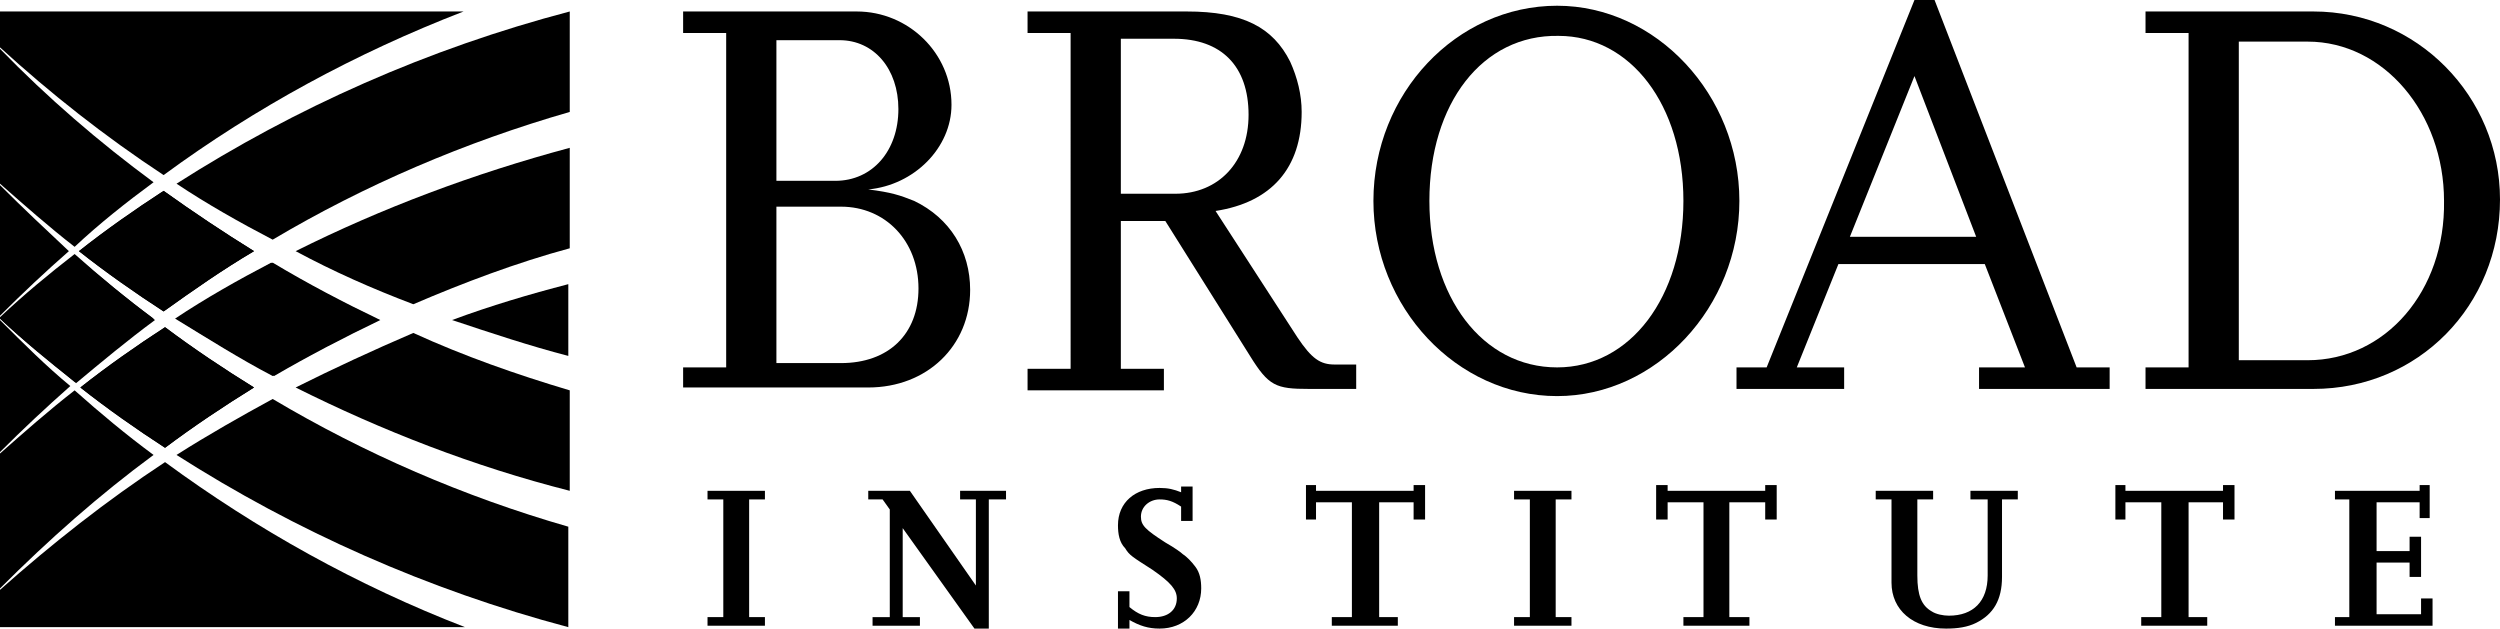
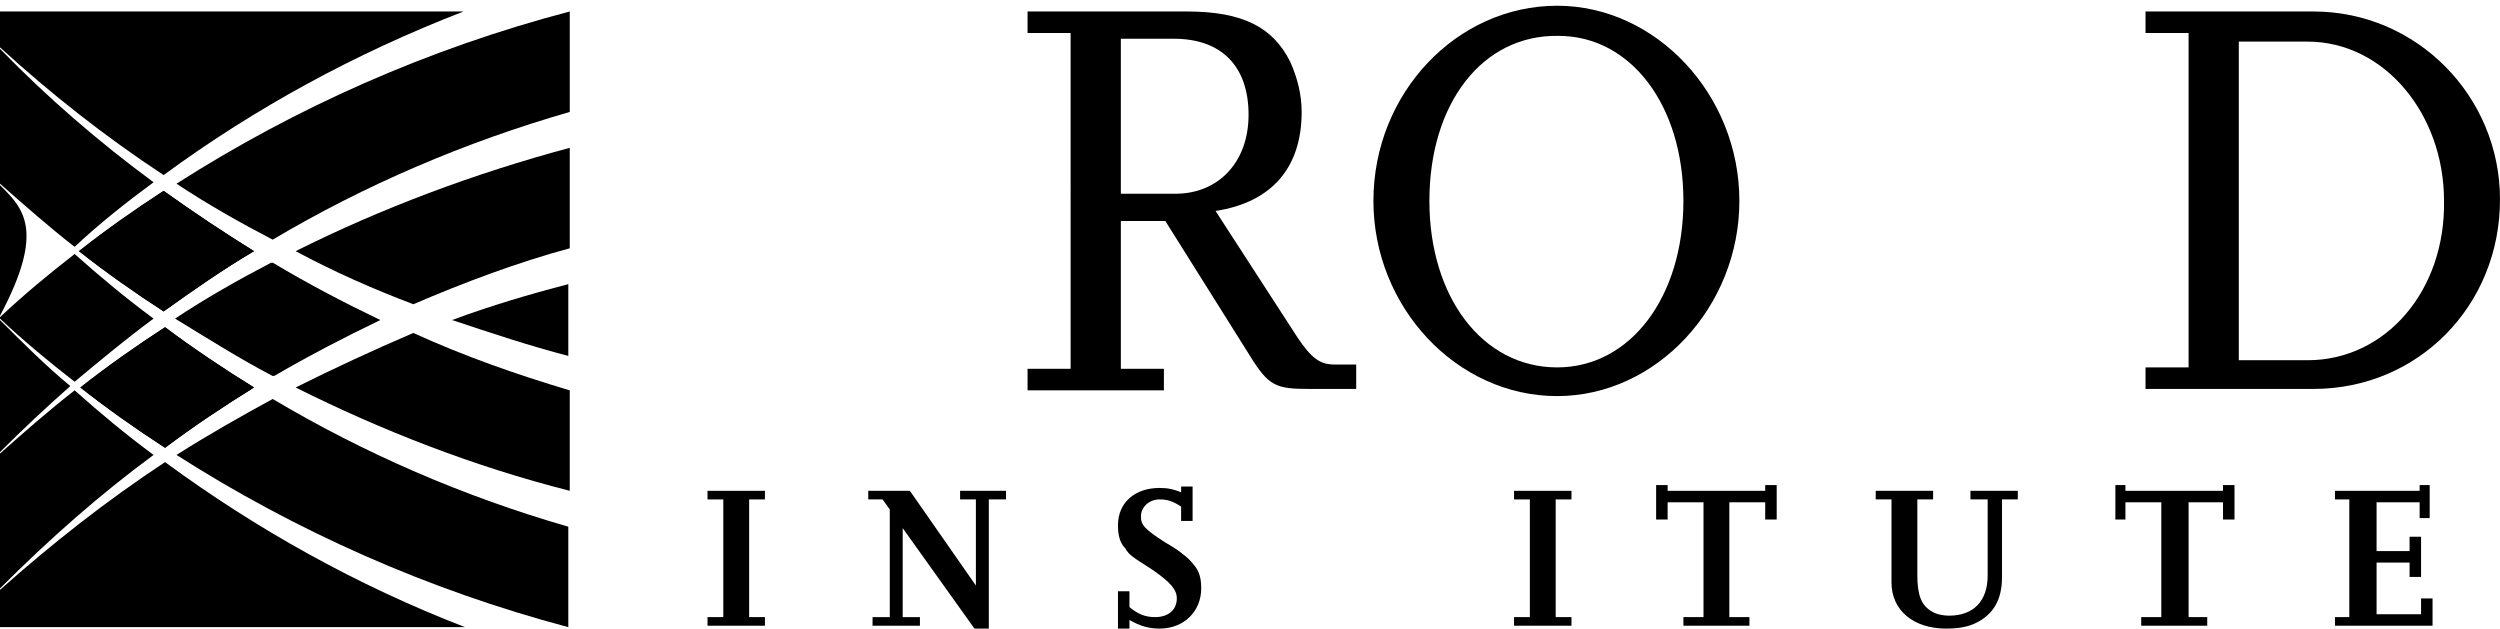
<svg xmlns="http://www.w3.org/2000/svg" version="1.1" id="Layer_1" x="0px" y="0px" viewBox="0 0 174.2 43.8" style="enable-background:new 0 0 174.2 43.8;" xml:space="preserve">
  <style type="text/css">
  .st0{fill:#000;}
	.st1{fill:none;}
 </style>
  <polyline class="st0" points="53.3,43.6 49.3,43.6 49.3,43 50.4,43 50.4,34.8 49.3,34.8 49.3,34.2 53.3,34.2 53.3,34.8 52.2,34.8  52.2,43 53.3,43 53.3,43.6 ">
 </polyline>
  <polyline class="st0" points="68.9,43.8 67.9,43.8 62.9,36.8 62.9,43 64.1,43 64.1,43.6 60.8,43.6 60.8,43 62,43 62,35.5 61.5,34.8  60.5,34.8 60.5,34.2 63.4,34.2 68,40.8 68,34.8 66.9,34.8 66.9,34.2 70.1,34.2 70.1,34.8 68.9,34.8 68.9,43.8 ">
 </polyline>
  <path class="st0" d="M78.7,43.8h-0.8v-2.6h0.8v1.1c0.6,0.5,1.1,0.7,1.8,0.7c0.9,0,1.5-0.5,1.5-1.3c0-0.6-0.4-1.1-1.7-2  c-1.4-0.9-1.6-1-1.9-1.5c-0.4-0.4-0.5-1-0.5-1.6c0-1.6,1.2-2.6,2.9-2.6c0.6,0,1,0.1,1.5,0.3v-0.4h0.8v2.4h-0.8v-1  c-0.6-0.4-1-0.5-1.5-0.5c-0.7,0-1.3,0.5-1.3,1.2c0,0.6,0.3,0.9,1.7,1.8c0.7,0.4,1.1,0.7,1.2,0.8c0.3,0.2,0.6,0.5,0.9,0.9  c0.3,0.4,0.4,0.9,0.4,1.5c0,1.6-1.2,2.8-2.9,2.8c-0.8,0-1.4-0.2-2.1-0.6V43.8">
 </path>
-   <polyline class="st0" points="97.4,43.6 92.8,43.6 92.8,43 94.2,43 94.2,35 91.7,35 91.7,36.2 91,36.2 91,33.8 91.7,33.8 91.7,34.2  98.5,34.2 98.5,33.8 99.3,33.8 99.3,36.2 98.5,36.2 98.5,35 96.1,35 96.1,43 97.4,43 97.4,43.6 ">
-  </polyline>
  <polyline class="st0" points="109.5,43.6 105.5,43.6 105.5,43 106.6,43 106.6,34.8 105.5,34.8 105.5,34.2 109.5,34.2 109.5,34.8  108.4,34.8 108.4,43 109.5,43 109.5,43.6 ">
 </polyline>
  <polyline class="st0" points="121.9,43.6 117.3,43.6 117.3,43 118.7,43 118.7,35 116.2,35 116.2,36.2 115.4,36.2 115.4,33.8  116.2,33.8 116.2,34.2 123,34.2 123,33.8 123.8,33.8 123.8,36.2 123,36.2 123,35 120.5,35 120.5,43 121.9,43 121.9,43.6 ">
 </polyline>
  <path class="st0" d="M140.7,34.8h-1.2v5.4c0,1.6-0.6,2.6-1.8,3.2c-0.6,0.3-1.3,0.4-2.1,0.4c-2.3,0-3.8-1.3-3.8-3.2v-5.8h-1.1v-0.6h4  v0.6h-1.1v5.3c0,1.4,0.3,2.1,1,2.5c0.3,0.2,0.8,0.3,1.2,0.3c1.7,0,2.7-1,2.7-2.8v-5.3h-1.2v-0.6h3.3V34.8">
 </path>
  <polyline class="st0" points="153.8,43.6 149.2,43.6 149.2,43 150.6,43 150.6,35 148.1,35 148.1,36.2 147.4,36.2 147.4,33.8  148.1,33.8 148.1,34.2 154.9,34.2 154.9,33.8 155.7,33.8 155.7,36.2 154.9,36.2 154.9,35 152.5,35 152.5,43 153.8,43 153.8,43.6 ">
 </polyline>
  <polyline class="st0" points="169.5,43.6 162.7,43.6 162.7,43 163.7,43 163.7,34.8 162.7,34.8 162.7,34.2 168.6,34.2 168.6,33.8  169.3,33.8 169.3,36.1 168.6,36.1 168.6,35 165.6,35 165.6,38.4 167.9,38.4 167.9,37.4 168.7,37.4 168.7,40.2 167.9,40.2  167.9,39.2 165.6,39.2 165.6,42.8 168.7,42.8 168.7,41.7 169.5,41.7 169.5,43.6 ">
 </polyline>
-   <path class="st0" d="M47.6,27.1v-1.5h3V2.3h-3V0.8h12.1c3.6,0,6.6,2.9,6.6,6.5c0,3-2.6,5.6-5.8,5.9c1.6,0.2,2.2,0.4,3.2,0.8  c2.5,1.2,3.9,3.5,3.9,6.2c0,3.9-3,6.8-7.1,6.8H47.6L47.6,27.1z M54.1,12.6h4.1c2.6,0,4.4-2.1,4.4-5c0-2.8-1.7-4.8-4.1-4.8h-4.4V12.6  L54.1,12.6z M54.1,25.3h4.5c3.3,0,5.4-2,5.4-5.2c0-3.3-2.3-5.7-5.4-5.7h-4.5V25.3">
-  </path>
  <path class="st0" d="M94.6,27.1h-3.4c-2.3,0-2.8-0.2-4.1-2.3l-5.9-9.4h-3.1v10.3h3v1.5h-9.5v-1.5h3V2.3h-3V0.8h11.1  c3.9,0,6,1.1,7.2,3.5c0.5,1.1,0.8,2.3,0.8,3.5c0,3.9-2.1,6.3-6,6.9l5.7,8.8c1,1.5,1.6,1.9,2.6,1.9h1.5V27.1L94.6,27.1z M78.1,13.5  h3.8c3,0,5.1-2.2,5.1-5.5c0-3.4-1.9-5.3-5.2-5.3h-3.7V13.5">
 </path>
  <path class="st0" d="M95.7,14c0-7.5,5.8-13.6,12.8-13.6c6.9,0,12.7,6.2,12.7,13.6c0,7.4-5.8,13.6-12.7,13.6  C101.5,27.6,95.7,21.4,95.7,14L95.7,14z M99.6,14c0,6.7,3.7,11.6,8.9,11.6c5.1,0,8.8-4.9,8.8-11.6c0-6.7-3.7-11.5-8.7-11.5  C103.3,2.4,99.6,7.2,99.6,14">
-  </path>
-   <path class="st0" d="M147,27.1h-9.1v-1.5h3.2l-2.8-7.2l-10.2,0l-2.9,7.2h3.3v1.5H121v-1.5h2.1L133.4,0h1.4l9.9,25.6h2.3V27.1  L147,27.1z M137.7,16.5l-4.3-11.2l-4.5,11.2H137.7">
 </path>
  <path class="st0" d="M149.5,27.1v-1.5h3V2.3h-3V0.8h11.7c7.2,0,13,5.9,13,13.1c0,7.4-5.7,13.2-13,13.2H149.5L149.5,27.1z M156,25.1  h4.8c5.4,0,9.6-4.8,9.5-11.1c0-6.1-4.2-11.1-9.5-11.1H156V25.1">
 </path>
  <path class="st1" d="M117.2,22.2c-2.2-1.4-4.4-2.7-6.7-3.9c-2.4,1.4-4.9,2.8-7.5,4c2.5,1.2,5,2.5,7.4,3.9  C112.7,24.9,115,23.6,117.2,22.2z">
 </path>
  <path class="st1" d="M124.3,26.6c1.8-1.4,3.6-2.9,5.3-4.5c-1.7-1.5-3.4-3-5.3-4.4c-1.8,1.6-3.6,3-5.5,4.5  C120.6,23.6,122.5,25.1,124.3,26.6z">
 </path>
  <path class="st1" d="M118,21.6c2-1.3,4-2.7,5.9-4.2c-1.9-1.5-3.9-2.9-5.9-4.2c-2,1.5-4.1,2.9-6.3,4.2C113.9,18.8,116,20.2,118,21.6z  ">
 </path>
  <path class="st1" d="M111.7,27c2.1,1.3,4.2,2.7,6.3,4.2c2-1.3,4-2.7,5.9-4.2c-1.9-1.5-3.9-2.9-5.9-4.2C116,24.2,113.9,25.6,111.7,27  z">
 </path>
  <path class="st1" d="M124.3,26.6c1.8-1.4,3.6-2.9,5.3-4.5c-1.7-1.5-3.4-3-5.3-4.4c-1.8,1.6-3.6,3-5.5,4.5  C120.6,23.6,122.5,25.1,124.3,26.6z">
 </path>
  <path class="st1" d="M111.7,27c2.1,1.3,4.2,2.7,6.3,4.2c2-1.3,4-2.7,5.9-4.2c-1.9-1.5-3.9-2.9-5.9-4.2C116,24.2,113.9,25.6,111.7,27  z">
 </path>
  <path class="st1" d="M123.9,17.4c-1.9-1.5-3.9-2.9-5.9-4.2c-2,1.5-4.1,2.9-6.3,4.2c2.1,1.3,4.2,2.7,6.2,4.2  C120,20.3,122,18.9,123.9,17.4z">
 </path>
-   <path class="st1" d="M110.4,18.3c-2.4,1.4-4.9,2.8-7.5,4c2.5,1.2,5,2.5,7.4,3.9c2.3-1.2,4.6-2.5,6.8-4  C115,20.8,112.7,19.5,110.4,18.3z">
-  </path>
  <g>
    <path class="st0" d="M12.3,22.2c2.2,1.4,4.4,2.7,6.8,4c2.4-1.4,4.9-2.7,7.4-3.9c-2.5-1.2-5-2.5-7.5-4   C16.7,19.5,14.5,20.8,12.3,22.2z">
  </path>
    <path class="st0" d="M17.7,17.5c-2.1-1.3-4.2-2.7-6.3-4.2c-2,1.3-4,2.7-5.9,4.2c1.9,1.5,3.9,2.9,5.9,4.2   C13.5,20.2,15.5,18.8,17.7,17.5z">
  </path>
    <path class="st0" d="M11.5,22.8c-2,1.3-4,2.7-5.9,4.2c1.9,1.5,3.9,2.9,5.9,4.2c2-1.5,4.1-2.9,6.2-4.2   C15.6,25.7,13.5,24.3,11.5,22.8z">
-   </path>
-     <path class="st0" d="M5.2,17.8c-1.8,1.4-3.6,2.9-5.2,4.4c1.7,1.6,3.5,3,5.3,4.5c1.8-1.5,3.6-3,5.5-4.4C8.8,20.8,7,19.3,5.2,17.8z">
  </path>
    <path class="st0" d="M0,22.2v-0.1C0,22.1,0,22.2,0,22.2C0,22.2,0,22.2,0,22.2z">
  </path>
    <path class="st0" d="M19,16.7c6.4-3.8,13.4-6.8,20.7-8.9v-7h0c-9.9,2.6-19.1,6.7-27.4,12C14.4,14.2,16.7,15.5,19,16.7z">
  </path>
    <path class="st0" d="M32.3,0.8H0v2.5c3.5,3.2,7.3,6.2,11.4,8.9C17.8,7.5,24.8,3.7,32.3,0.8z">
  </path>
    <path class="st0" d="M10.7,12.7C6.9,9.9,3.3,6.8,0,3.4v9.4c1.7,1.5,3.4,3,5.2,4.4C6.9,15.6,8.8,14.1,10.7,12.7z">
  </path>
    <path class="st0" d="M28.8,21.2c3.5-1.5,7.2-2.9,10.9-3.9v-7c-6.7,1.8-13.1,4.2-19.1,7.2C23.2,18.9,25.9,20.1,28.8,21.2z">
  </path>
    <path class="st0" d="M12.3,31.7c8.3,5.3,17.5,9.4,27.3,12v-7c-7.3-2.1-14.2-5.1-20.6-8.9C16.8,29,14.5,30.3,12.3,31.7z">
  </path>
    <path class="st0" d="M20.6,27c6,3,12.4,5.5,19.1,7.2v-7c-3.7-1.1-7.4-2.4-10.9-4C26,24.4,23.2,25.7,20.6,27z">
  </path>
    <path class="st0" d="M39.6,24.8v-5c-2.7,0.7-5.4,1.5-8.1,2.5C34.2,23.2,36.9,24.1,39.6,24.8z">
  </path>
    <path class="st0" d="M19,26.2c2.4-1.4,4.9-2.7,7.4-3.9c-2.5-1.2-5-2.5-7.5-4c-2.3,1.2-4.6,2.5-6.7,3.9C14.5,23.6,16.7,25,19,26.2z">
  </path>
    <path class="st0" d="M17.7,17.5c-2.1-1.3-4.2-2.7-6.3-4.2c-2,1.3-4,2.7-5.9,4.2c1.9,1.5,3.9,2.9,5.9,4.2   C13.5,20.2,15.5,18.8,17.7,17.5z">
  </path>
    <path class="st0" d="M11.5,22.8c-2,1.3-4,2.7-5.9,4.2c1.9,1.5,3.9,2.9,5.9,4.2c2-1.5,4.1-2.9,6.2-4.2   C15.6,25.7,13.5,24.3,11.5,22.8z">
  </path>
    <path class="st0" d="M0,41.1v2.6h32.4c-7.5-2.9-14.5-6.8-20.9-11.5C7.4,34.9,3.6,37.9,0,41.1z">
  </path>
    <path class="st0" d="M5.2,26.6c1.8-1.5,3.6-3,5.5-4.4c-1.9-1.4-3.7-2.9-5.5-4.5c-1.8,1.4-3.5,2.8-5.2,4.4v0.1   C1.7,23.8,3.4,25.2,5.2,26.6z">
  </path>
    <path class="st0" d="M0,22.3v9.2c1.6-1.6,3.2-3.1,4.9-4.6C3.2,25.5,1.6,23.9,0,22.3z">
  </path>
    <path class="st0" d="M5.2,27.2c-1.8,1.4-3.5,2.9-5.2,4.4V41c3.4-3.4,6.9-6.5,10.7-9.3C8.8,30.3,7,28.8,5.2,27.2z">
  </path>
-     <path class="st0" d="M0,12.9V22c1.6-1.6,3.2-3.1,4.8-4.5C3.2,16,1.6,14.5,0,12.9z">
+     <path class="st0" d="M0,12.9V22C3.2,16,1.6,14.5,0,12.9z">
  </path>
  </g>
</svg>